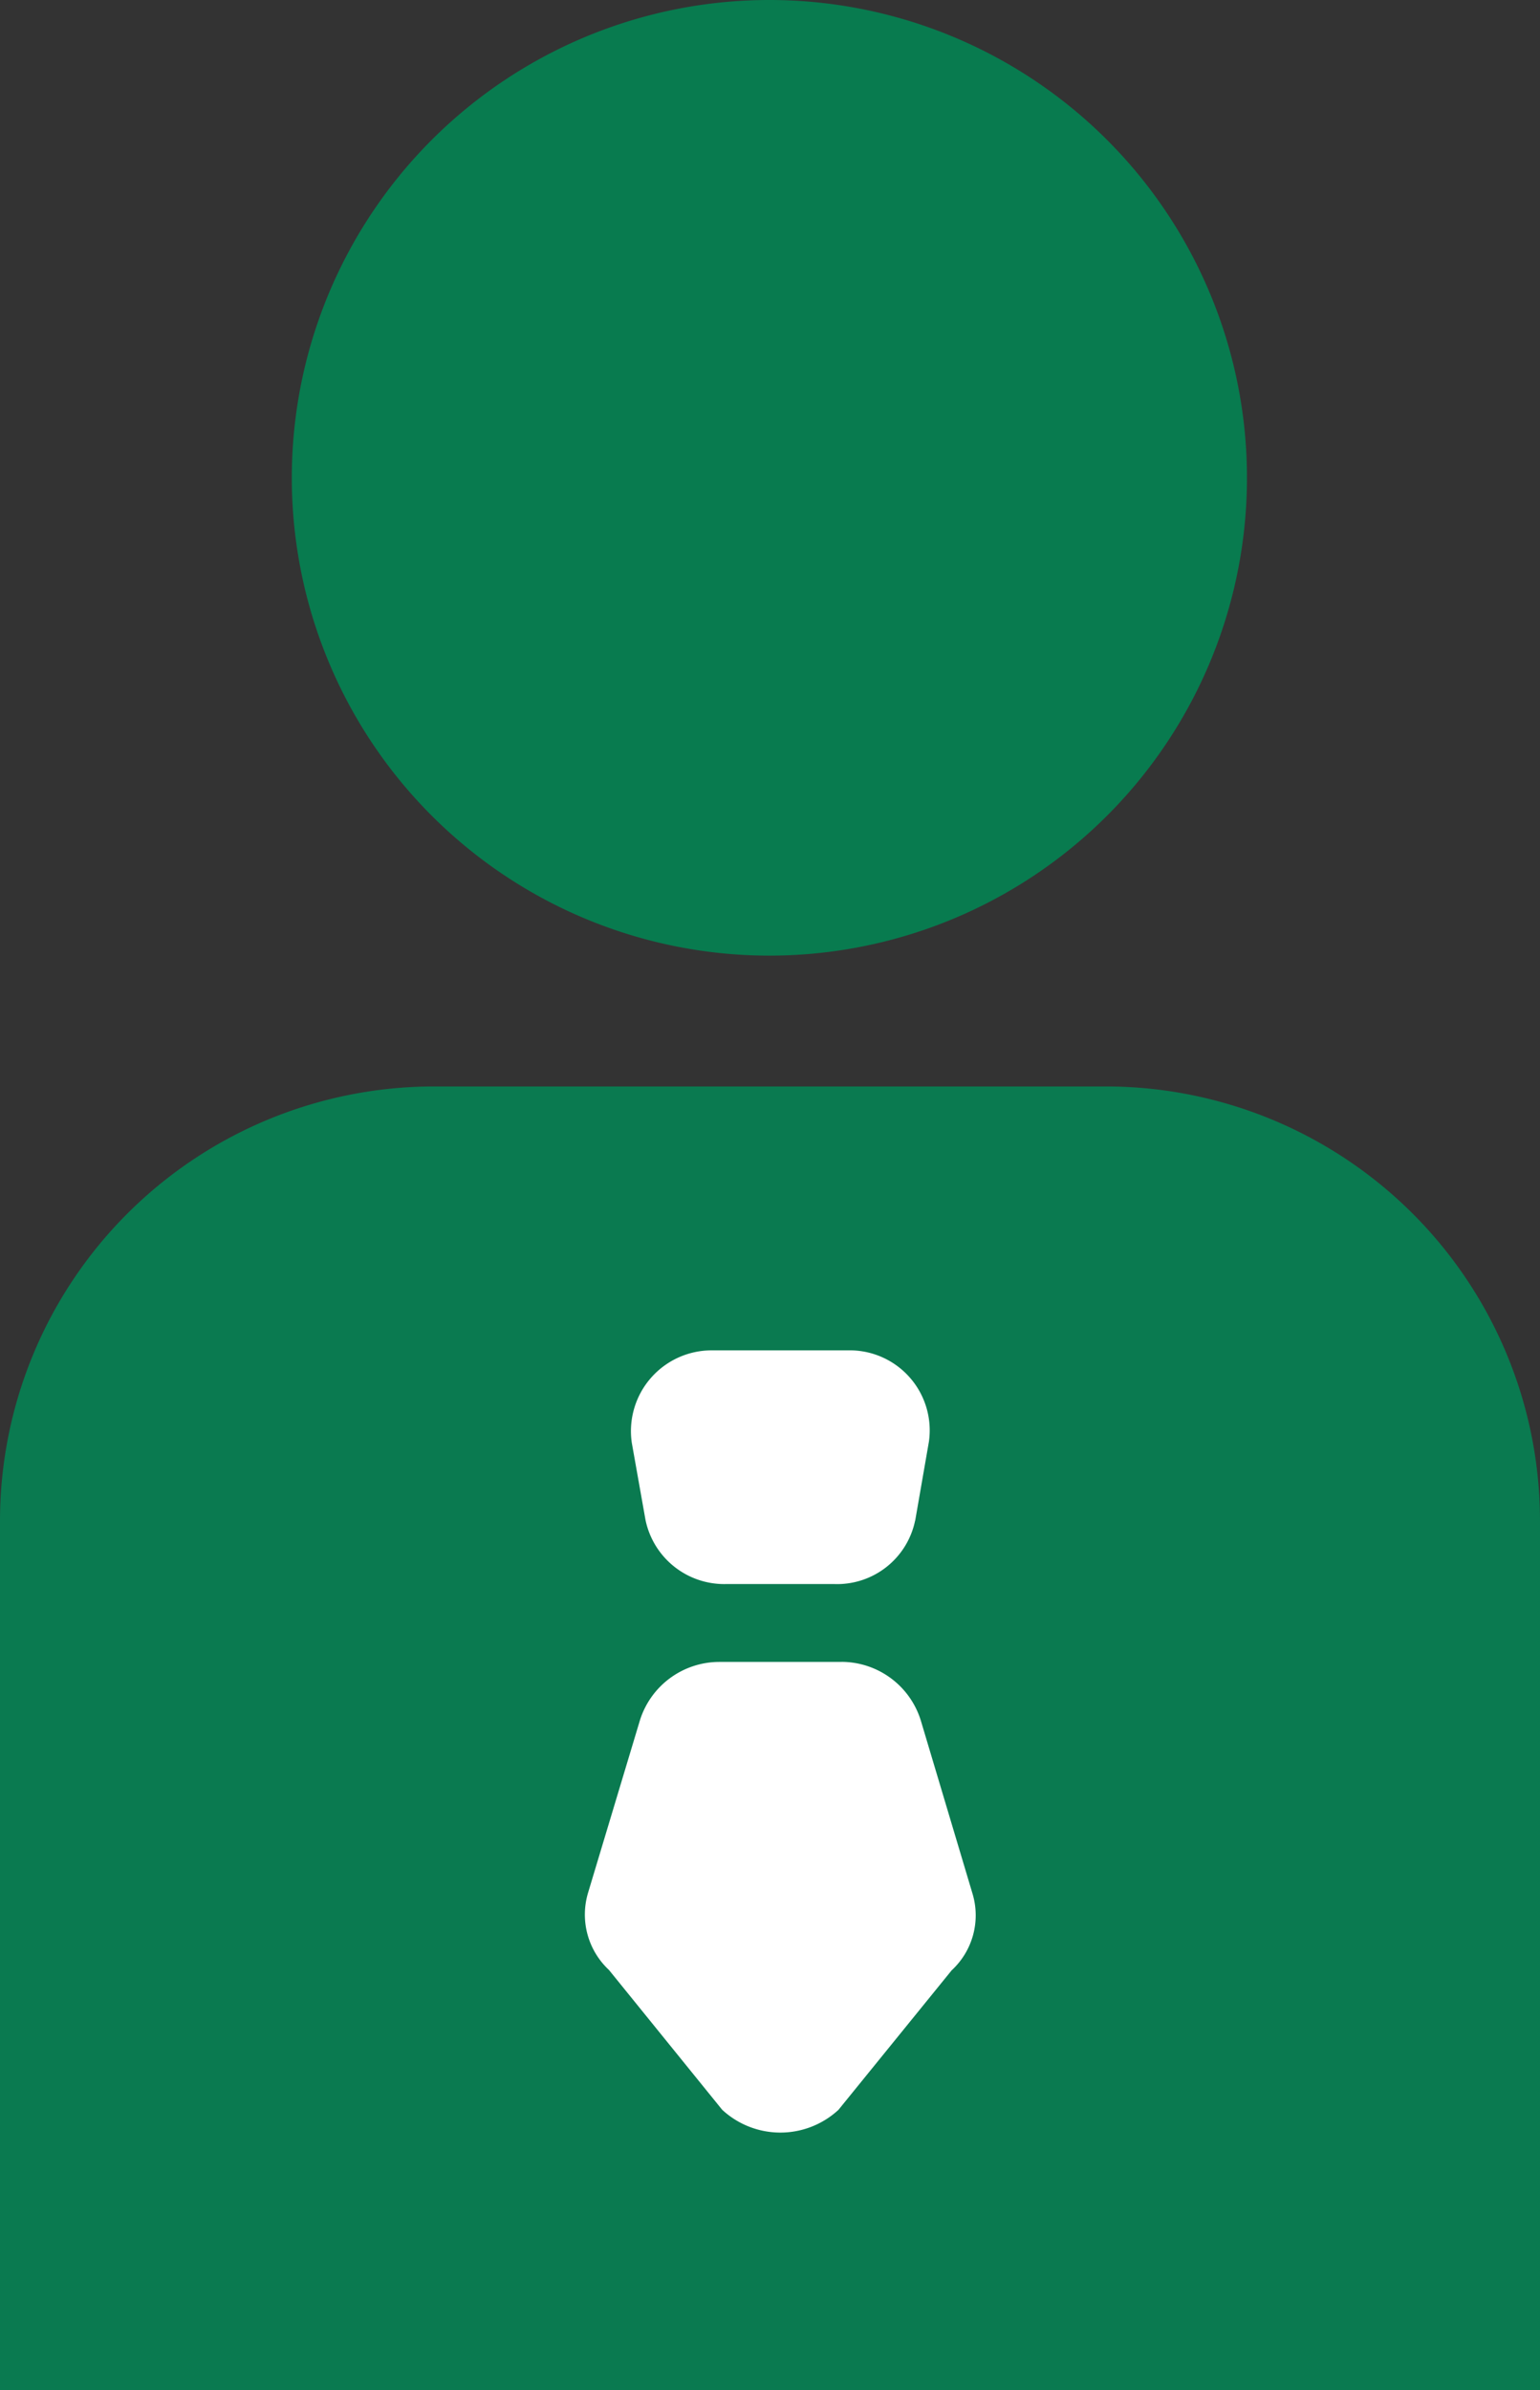
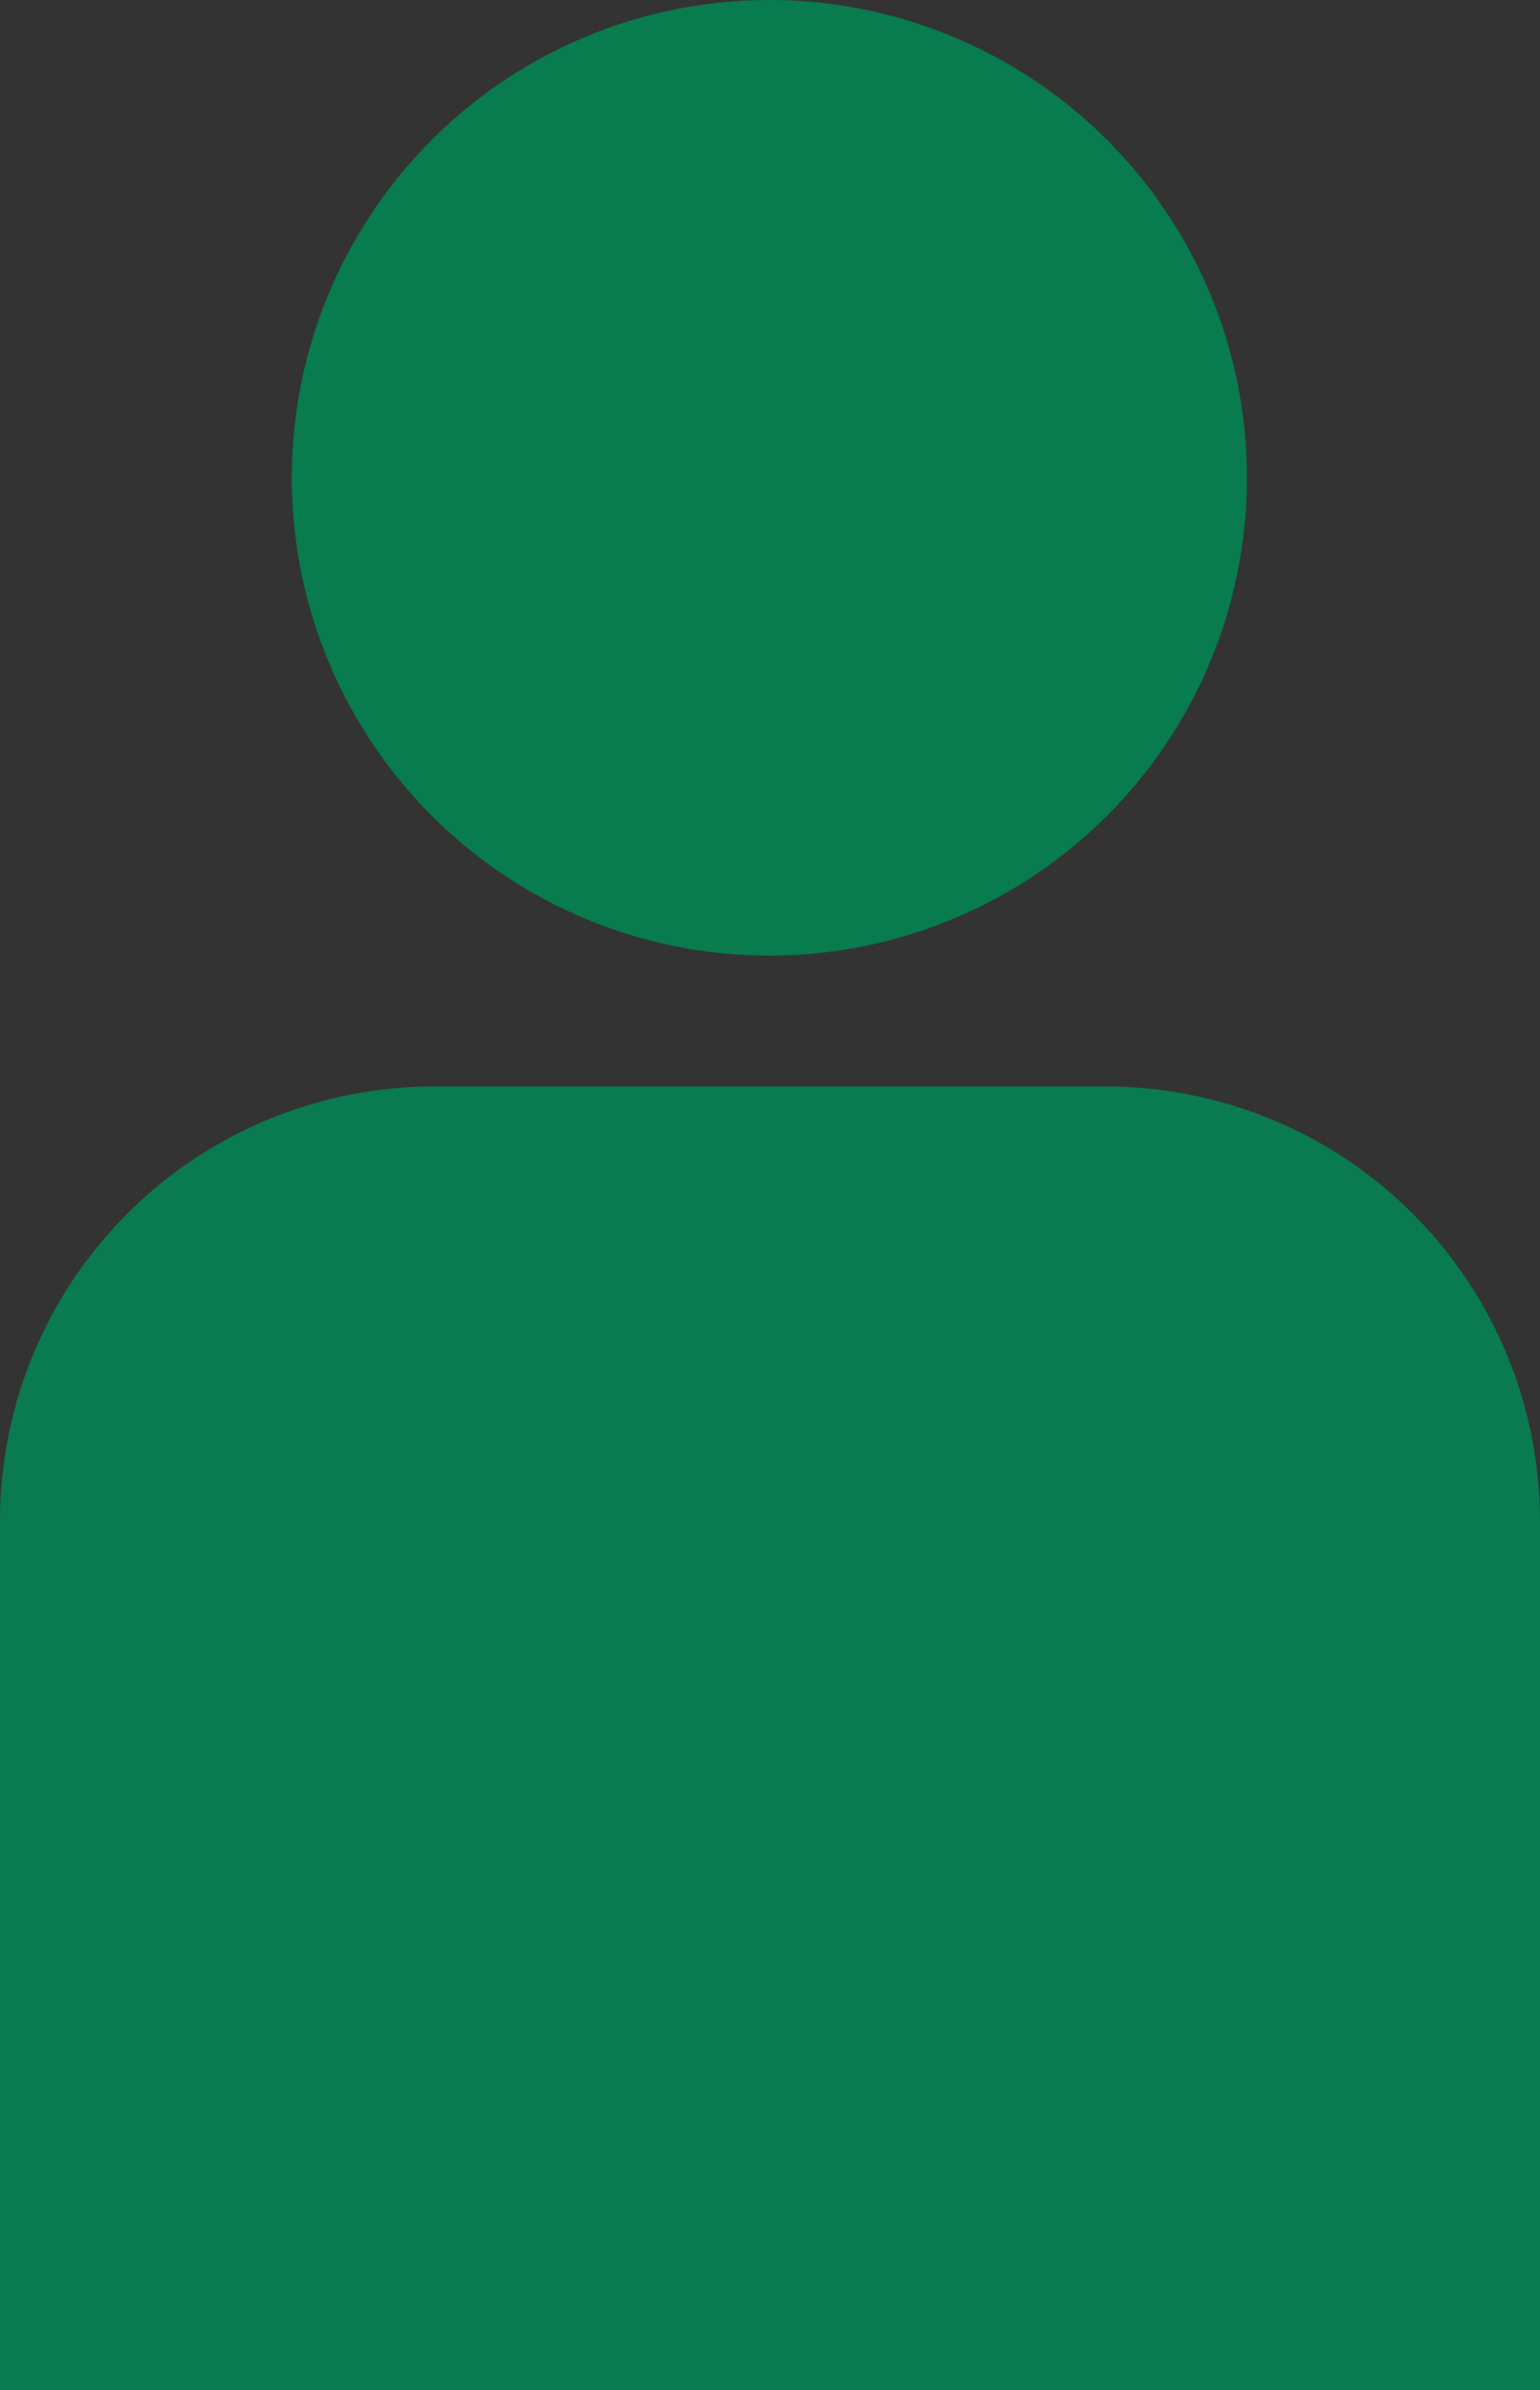
<svg xmlns="http://www.w3.org/2000/svg" width="78" height="121.001" viewBox="0 0 78 121.001">
  <rect x="0" y="0" width="78" height="121.001" fill="#333333" stroke="none" />
  <g id="グループ_6" data-name="グループ 6" transform="translate(-866 -283.999)">
    <g id="グループ_5" data-name="グループ 5" transform="translate(866 283.999)">
      <path id="長方形_1" data-name="長方形 1" d="M22,0H56A22,22,0,0,1,78,22V66a0,0,0,0,1,0,0H0a0,0,0,0,1,0,0V22A22,22,0,0,1,22,0Z" transform="translate(0 55.001)" fill="#0a7a50" />
-       <path id="パス_10" data-name="パス 10" d="M13.007,15.773H6.791a4.217,4.217,0,0,0-4,2.948L.158,27.473A3.833,3.833,0,0,0,1.22,31.367l5.732,7.075a4.336,4.336,0,0,0,5.893.006l5.732-7.061a3.792,3.792,0,0,0,1.061-3.869l-2.629-8.8a4.213,4.213,0,0,0-4-2.948m3.722-7.152.693-3.986A4.051,4.051,0,0,0,13.312,0H6.487a4.088,4.088,0,0,0-4.11,4.679l.693,3.9a4.072,4.072,0,0,0,4.11,3.251h5.437a4.033,4.033,0,0,0,4.109-3.208" transform="translate(29.623 68.362)" fill="#fff" fill-rule="evenodd" />
      <path id="パス_1547" data-name="パス 1547" d="M52.739,48.377A24.189,24.189,0,1,0,28.55,24.189,24.189,24.189,0,0,0,52.739,48.377" transform="translate(-13.77 0.001)" fill="#087b4f" />
    </g>
  </g>
</svg>